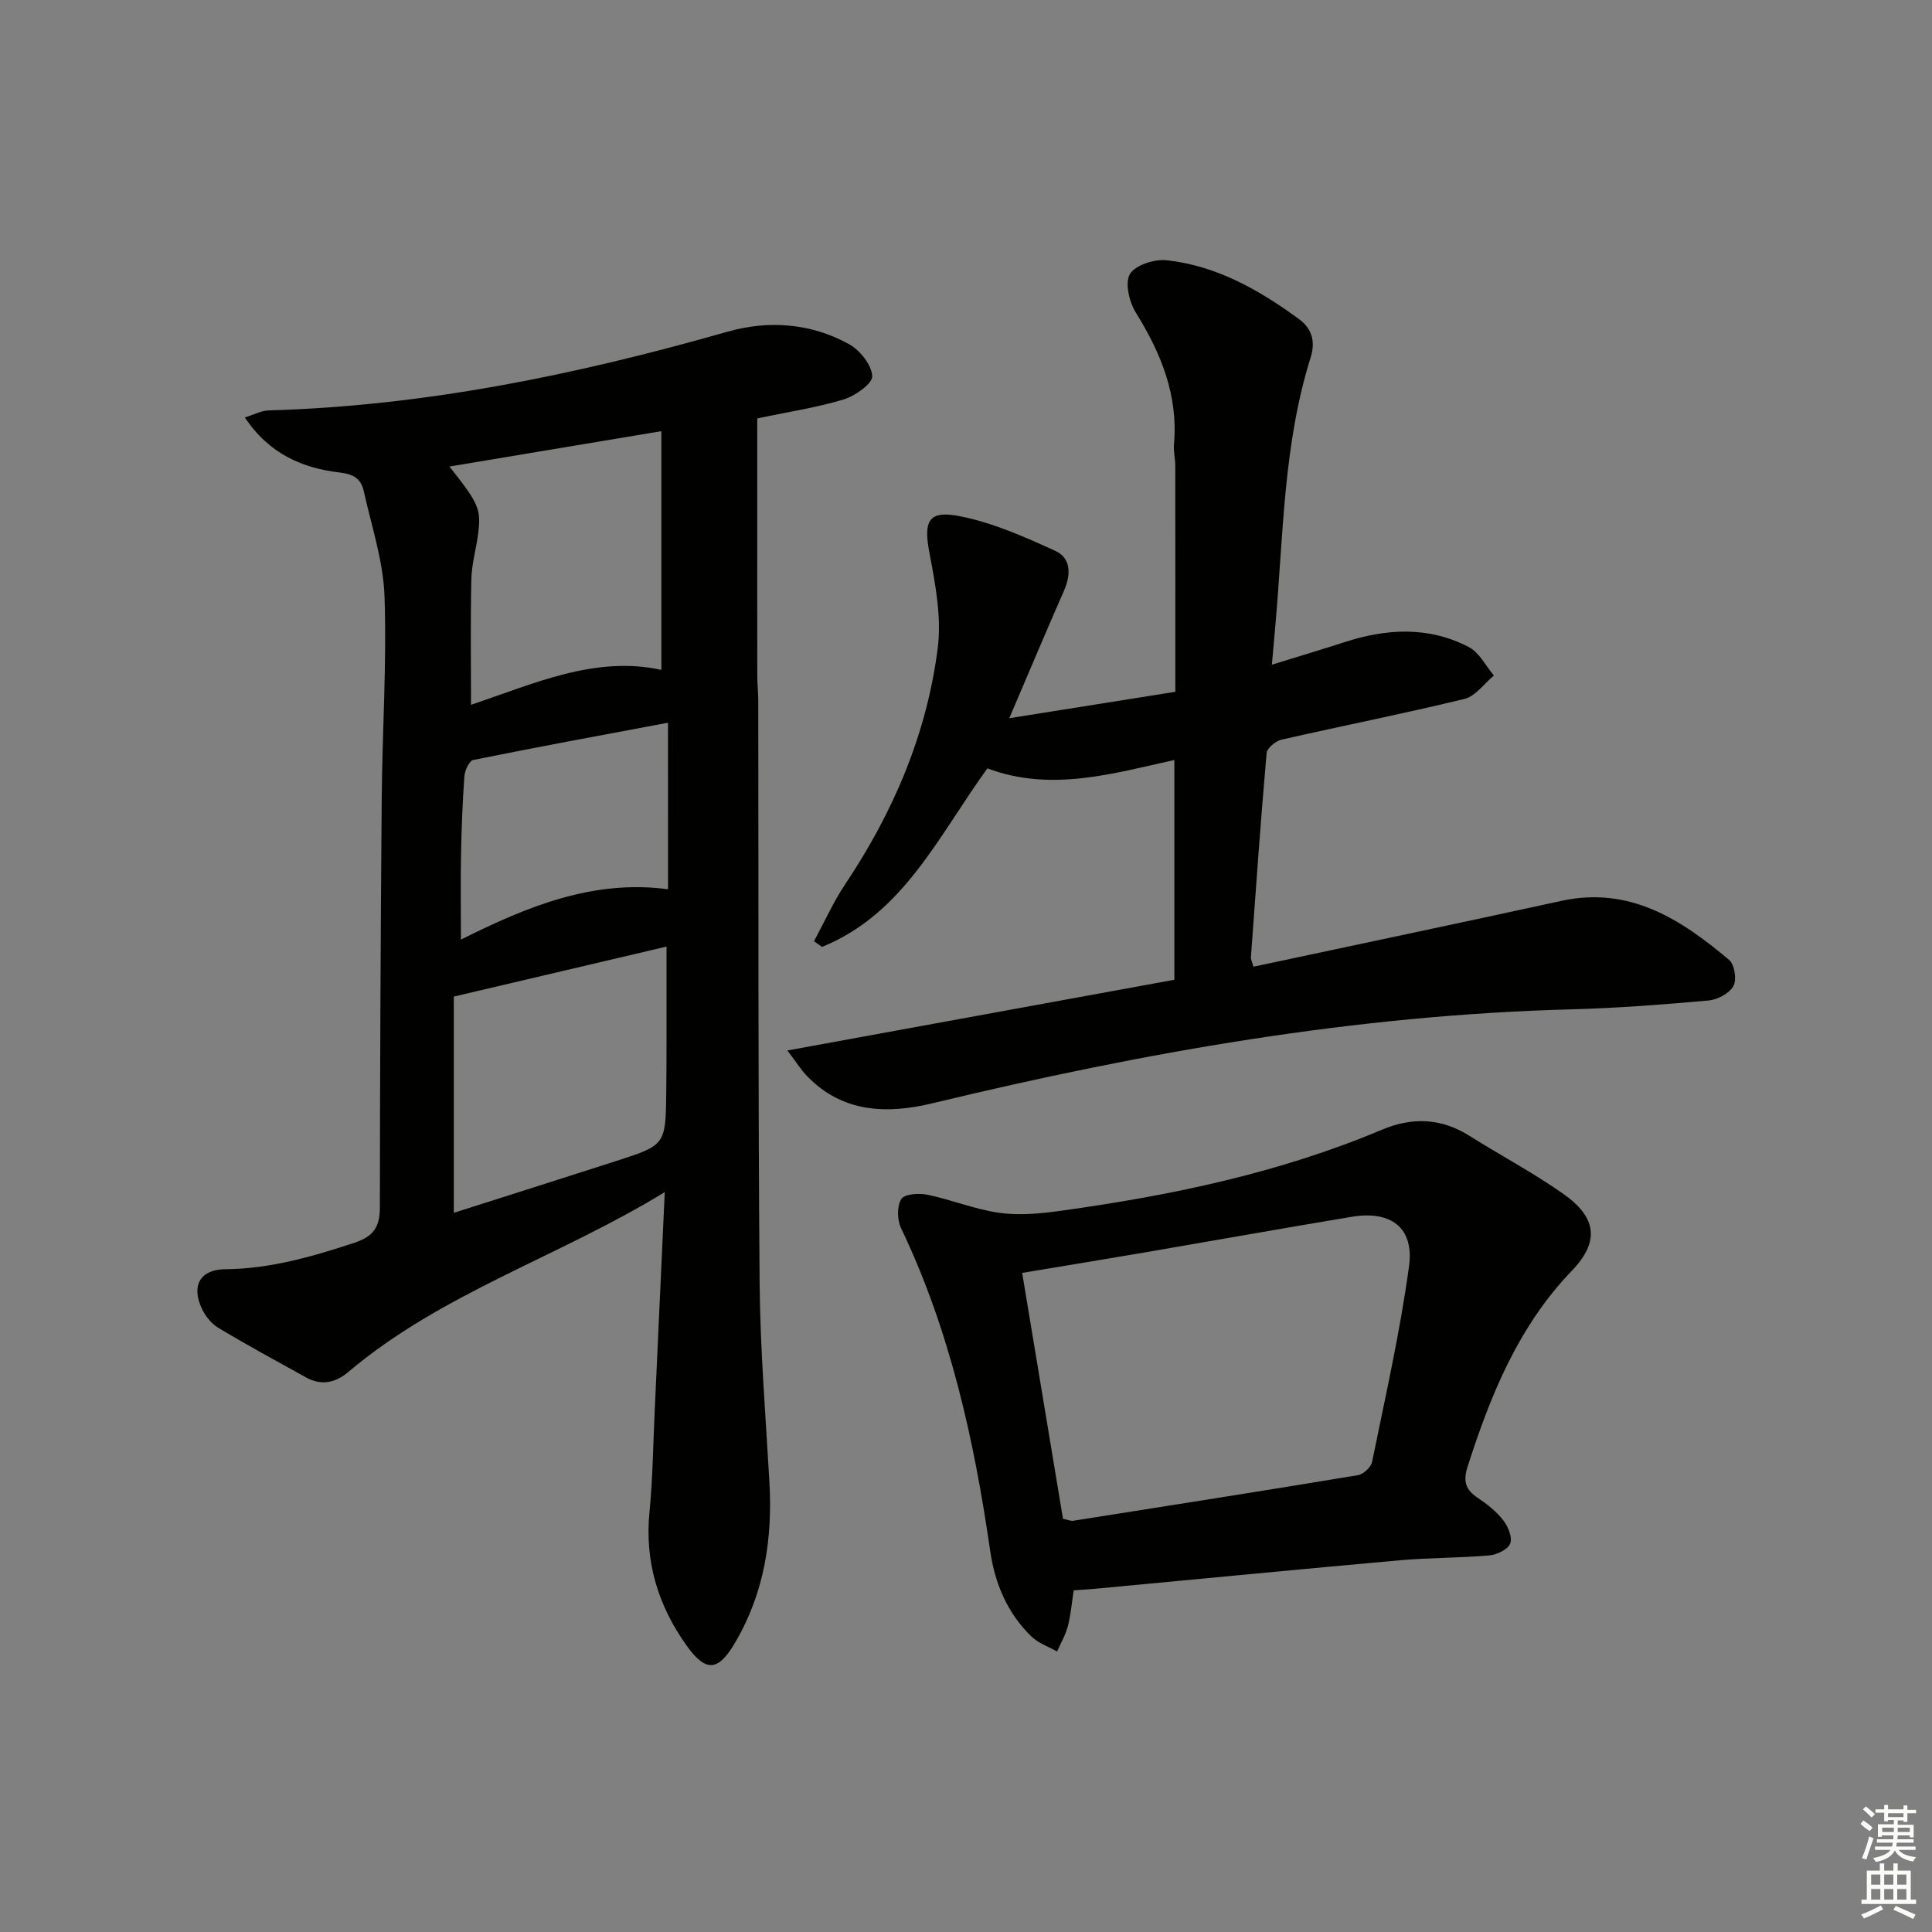
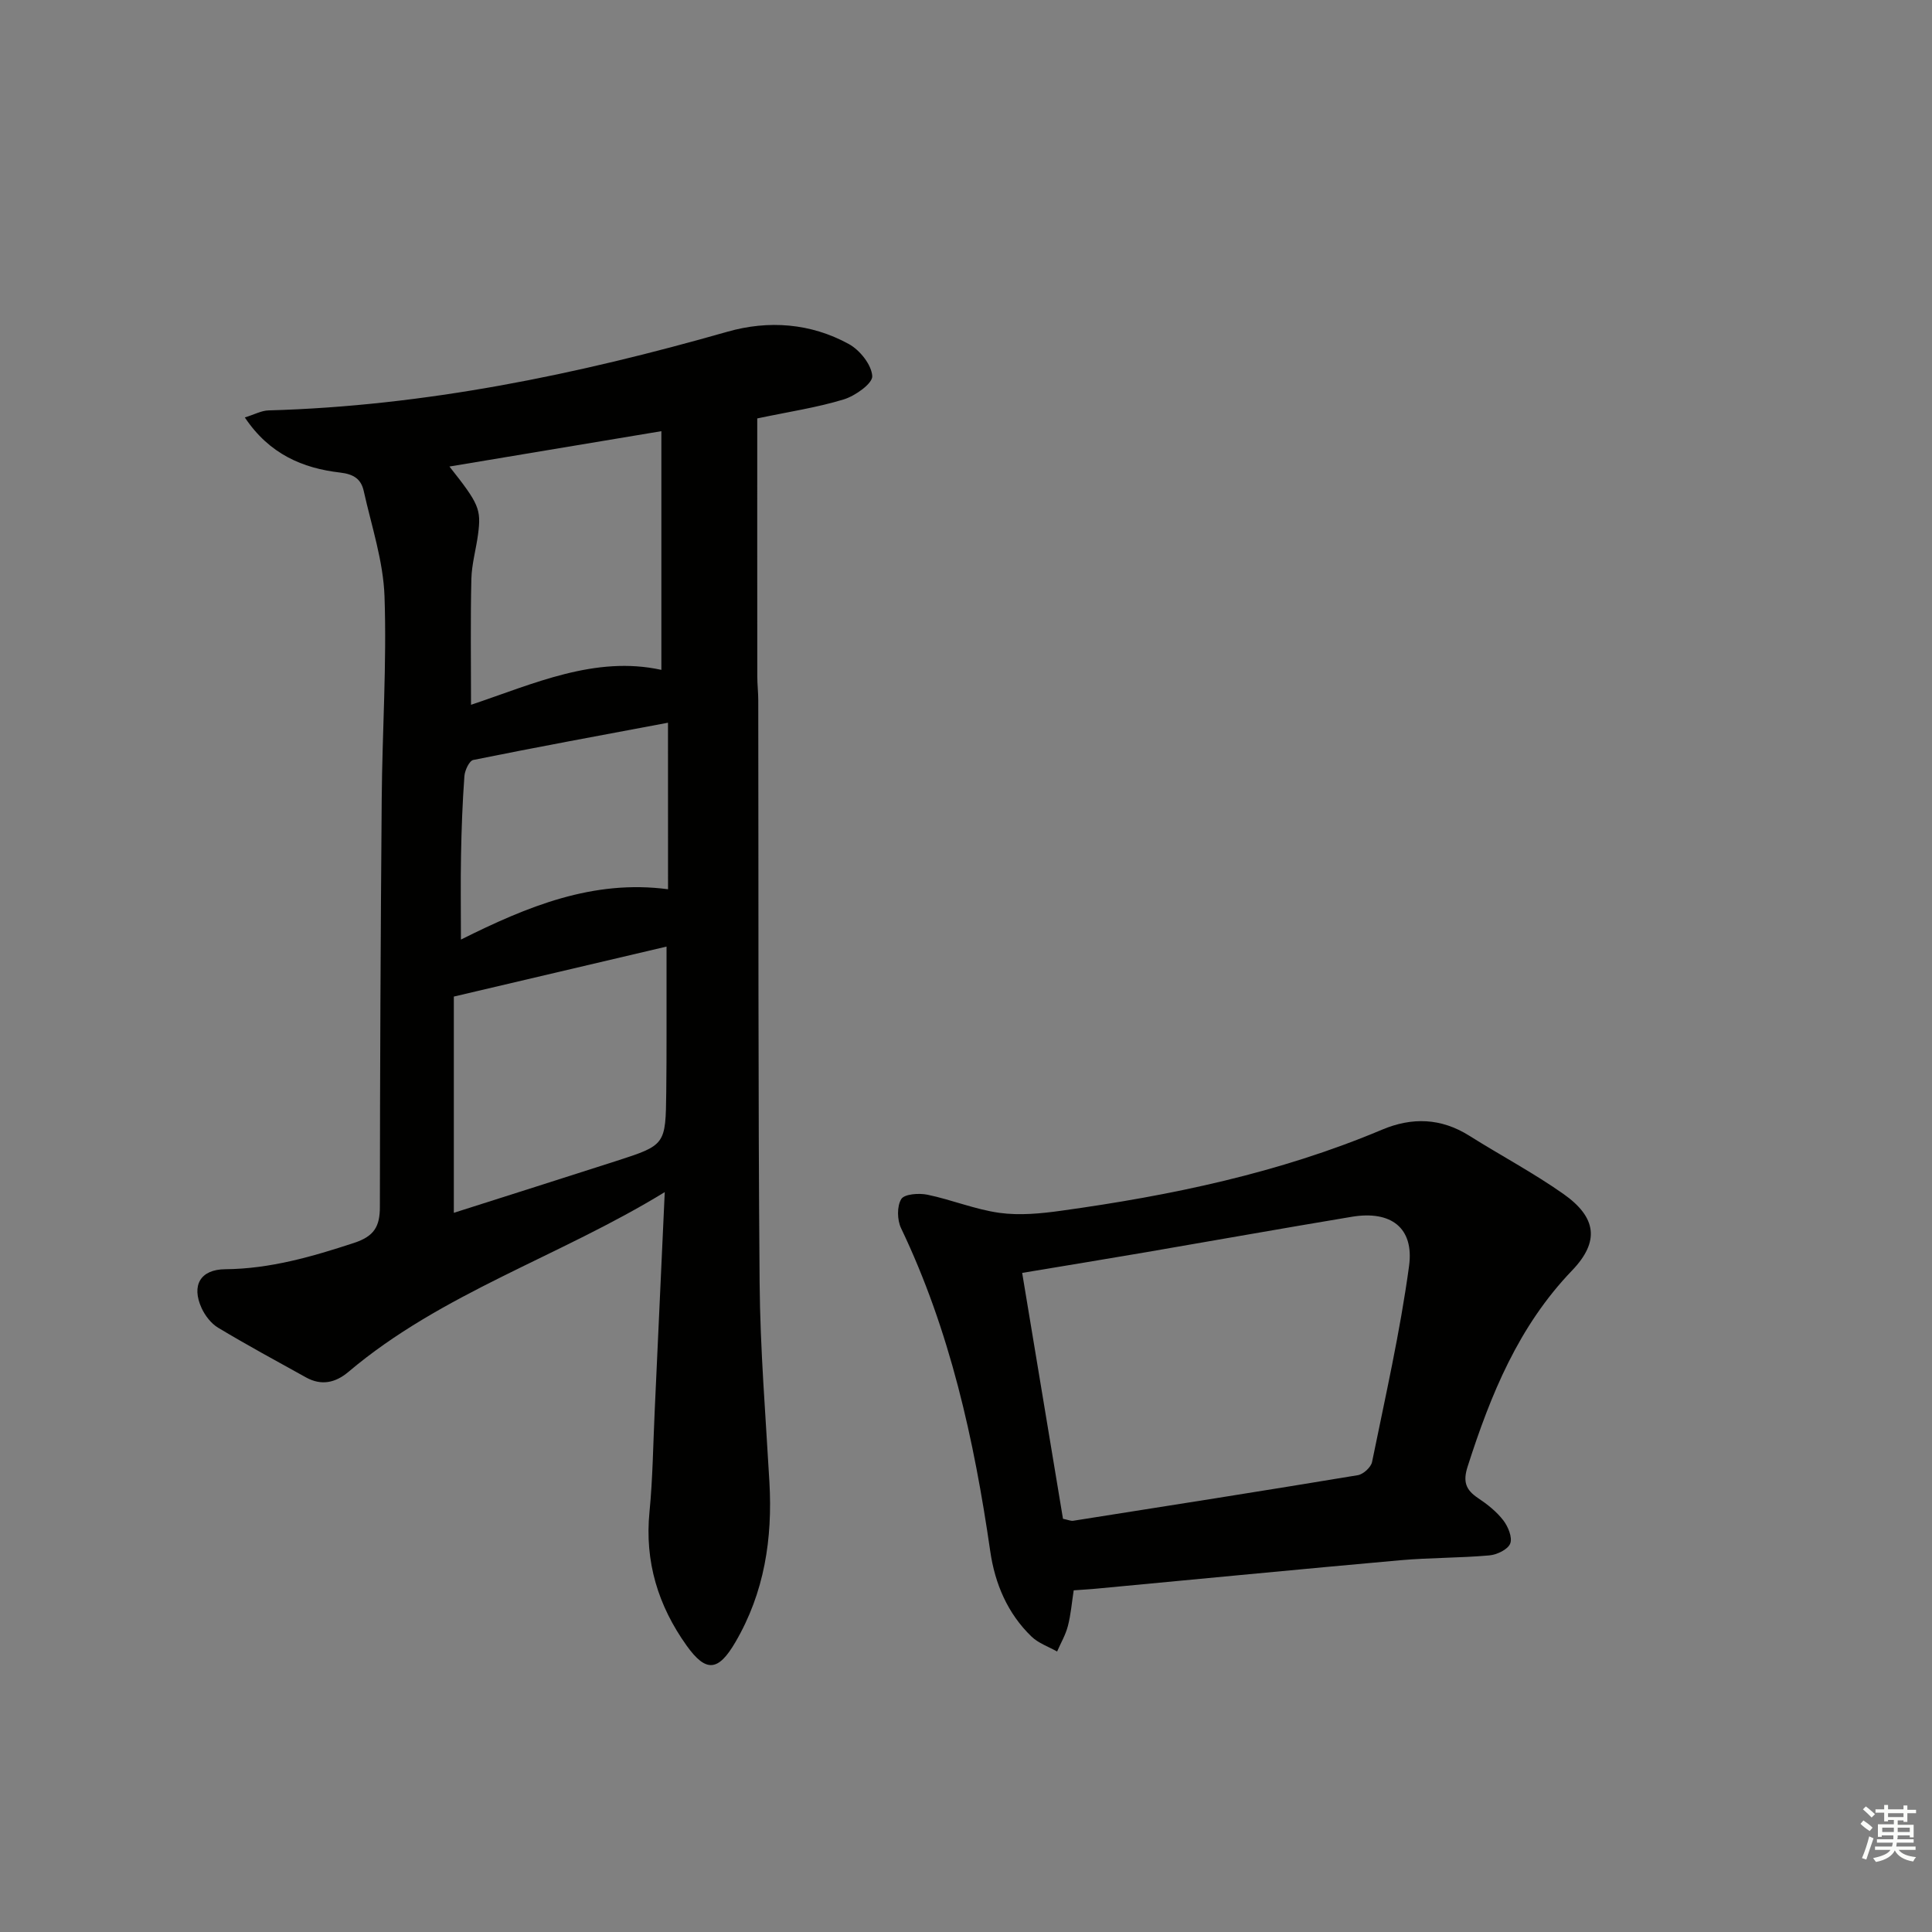
<svg xmlns="http://www.w3.org/2000/svg" enable-background="new 0 0 400 400" viewBox="0 0 400 400">
  <rect x="0" y="0" width="400" height="400" fill="#808080" stroke="none" />
  <g fill="#010100">
    <path d="m137.63 246.81c-21.85 13.4-46.17 20.88-65.5 37.23-2.68 2.26-5.59 2.9-8.77 1.14-6.1-3.38-12.23-6.7-18.2-10.29-1.45-.87-2.71-2.51-3.43-4.08-2.14-4.7-.24-7.99 4.9-8.03 9.29-.08 17.95-2.59 26.67-5.45 4.14-1.36 5.35-3.37 5.35-7.43.02-28.16.15-56.32.38-84.48.11-13.98 1.06-27.97.58-41.93-.25-7.32-2.69-14.57-4.3-21.82-.54-2.44-2.01-3.5-4.89-3.83-7.76-.9-14.66-3.82-19.73-11.41 2-.62 3.44-1.42 4.89-1.46 32.44-.91 63.9-7.41 94.99-16.28 8.54-2.44 17.28-1.8 25.19 2.55 2.27 1.25 4.68 4.27 4.83 6.62.1 1.53-3.52 4.1-5.89 4.83-5.53 1.69-11.32 2.55-17.92 3.94 0 17.57-.01 35.49.01 53.41 0 1.66.2 3.32.2 4.98.07 40.16-.05 80.33.28 120.49.11 13.79 1.25 27.58 2.03 41.36.66 11.7-1.03 22.84-7.05 33.13-3.51 6.01-6.05 6.37-10.11.68-5.88-8.24-8.69-17.37-7.67-27.66.68-6.94.75-13.95 1.08-20.93.68-14.78 1.35-29.56 2.08-45.28zm-44.58-150.22c6.12 7.73 6.6 8.82 5.93 14-.41 3.12-1.32 6.2-1.39 9.32-.2 8.54-.07 17.09-.07 26.01 12.84-4.29 25.67-10.25 39.41-7.23 0-16.33 0-32.49 0-49.42-15.26 2.54-29.41 4.9-43.88 7.32zm44.95 99.39c-14.79 3.47-29.08 6.83-44.04 10.35v44.77c11.22-3.58 22.42-7.12 33.6-10.72 10.25-3.31 10.25-3.34 10.38-14.29.05-4.16.06-8.32.06-12.48.01-5.6 0-11.2 0-17.63zm.3-46.35c-13.73 2.58-27.05 5.03-40.31 7.71-.83.17-1.75 2.15-1.84 3.34-.4 5.46-.6 10.93-.7 16.41-.11 5.55-.02 11.1-.02 17.44 13.77-6.87 27.35-12.48 42.88-10.42-.01-11.49-.01-22.56-.01-34.48z" />
-     <path d="m163.02 217.49c27.14-4.96 53.28-9.73 80.12-14.64 0-15.3 0-30.21 0-45.5-12.64 2.78-25.56 6.69-38.71 1.73-10.06 13.85-17.31 30.09-34.24 36.97-.55-.4-1.11-.79-1.66-1.19 2.15-3.96 4-8.12 6.5-11.85 9.94-14.88 16.83-31.03 19.11-48.74.82-6.38-.45-13.19-1.68-19.63-1.28-6.66-.38-9.06 6.19-7.78 6.84 1.33 13.45 4.27 19.85 7.2 3.34 1.53 3.21 5 1.76 8.31-3.67 8.34-7.19 16.73-11.3 26.33 12.32-1.96 23.53-3.74 34.38-5.47 0-16.19.01-31.49-.01-46.78 0-1.49-.4-3-.27-4.46.89-10.13-2.67-18.86-7.9-27.27-1.37-2.2-2.3-6.15-1.22-7.98 1.11-1.86 5.07-3.13 7.58-2.86 10.34 1.12 19.19 6.15 27.43 12.19 2.51 1.84 3.5 4.44 2.41 7.92-5.64 17.94-5.65 36.66-7.28 55.16-.21 2.43-.43 4.87-.75 8.47 5.48-1.7 10.31-3.14 15.11-4.69 8.7-2.82 17.39-3.28 25.67 1.04 2.16 1.13 3.48 3.88 5.19 5.89-2.02 1.67-3.8 4.28-6.09 4.84-12.56 3.06-25.26 5.56-37.86 8.43-1.23.28-3.02 1.75-3.11 2.79-1.24 14.07-2.23 28.16-3.25 42.25-.03.45.23.92.51 1.98 21.29-4.54 42.54-9 63.75-13.63 14.16-3.09 24.76 3.81 34.75 12.22 1.12.95 1.61 4.11.89 5.41-.85 1.52-3.28 2.82-5.14 2.99-9.43.84-18.89 1.58-28.35 1.83-44.87 1.17-88.75 8.95-132.25 19.43-9.37 2.26-18.6 2.08-26-5.55-1.27-1.29-2.21-2.83-4.13-5.36z" />
    <path d="m222.3 329.26c-.4 2.56-.59 5.04-1.21 7.4-.47 1.83-1.47 3.52-2.23 5.27-1.78-1.01-3.86-1.71-5.29-3.09-4.98-4.8-7.58-10.96-8.55-17.67-3.34-23.09-8.32-45.68-18.47-66.9-.81-1.7-.87-4.53.05-6.02.65-1.05 3.66-1.26 5.41-.9 5.02 1.04 9.88 3.06 14.93 3.76 4.16.57 8.55.15 12.76-.44 22.75-3.15 45.14-7.81 66.43-16.78 6.22-2.62 12.22-2.43 18.07 1.25 6.47 4.07 13.26 7.67 19.5 12.06 6.85 4.83 7.55 9.84 1.76 15.86-11.09 11.55-16.83 25.69-21.59 40.53-1.03 3.19-.41 4.87 2.17 6.59 1.92 1.28 3.82 2.79 5.21 4.6.99 1.29 1.92 3.55 1.42 4.8-.48 1.23-2.75 2.31-4.33 2.45-6.12.54-12.3.46-18.42 1-20.83 1.86-41.64 3.89-62.46 5.84-1.64.17-3.28.25-5.16.39zm-2.22-14.81c1.15.24 1.65.48 2.1.41 19.66-3.1 39.32-6.18 58.95-9.44 1.13-.19 2.71-1.63 2.94-2.73 2.75-13.49 5.81-26.95 7.66-40.57 1.08-7.96-3.79-11.54-11.84-10.2-14.24 2.37-28.46 4.91-42.69 7.35-8.29 1.42-16.58 2.77-25.57 4.27 2.83 17.06 5.62 33.89 8.45 50.91z" />
  </g>
  <path d="m385.2 377.6.6-.7c.6.4 1.3.9 1.9 1.5l-.6.7c-.8-.5-1.4-1-1.9-1.5zm.3 7.1c.6-1.4 1.1-2.9 1.5-4.5.3.1.6.3.9.4-.5 1.4-1 2.9-1.5 4.4zm.2-10.1.6-.6c.7.5 1.3 1.1 1.9 1.6l-.7.7c-.6-.6-1.2-1.2-1.8-1.7zm8.4-.8h.8v.9h1.8v.7h-1.8v1.8h-.8v-.3h-1.2v.9h3.3v2.6h-.8v-.4h-2.5c0 .3 0 .6-.1.8h3.4v.7h-3.5c0 .3-.1.6-.1.8h4v.7h-3.5c.7.9 1.9 1.3 3.6 1.5-.2.2-.4.5-.6.9-1.9-.3-3.2-1.1-3.8-2.3-.5 1.1-1.8 2-3.9 2.4-.2-.3-.4-.5-.6-.8 1.9-.4 3.1-.9 3.6-1.7h-3.2v-.7h3.5c.1-.2.1-.5.2-.8h-3.3v-.7h3.4c0-.2 0-.5 0-.8h-2.4v.3h-.8v-2.6h3.3v-.9h-1.2v.3h-.8v-1.8h-1.8v-.7h1.8v-.9h.8v.9h3.2zm-4.4 5.5h2.4c0-.3 0-.6 0-.9h-2.4zm1.2-3.1h3.2v-.8h-3.2zm4.4 2.2h-2.4v.9h2.5v-.9z" fill="#fbfcfa" />
-   <path d="m389.2 385.8h.9v1.5h1.9v-1.5h.9v1.5h2.7v6h1.1v.9h-11.3v-.9h1.1v-6h2.7zm.2 8.7.5.8c-1.2.6-2.5 1.3-4 1.9-.2-.3-.3-.6-.6-.8 1.6-.6 3-1.3 4.1-1.9zm-2-4.3h1.9v-2.1h-1.9zm0 3.1h1.9v-2.2h-1.9zm2.7-3.1h1.9v-2.1h-1.9zm0 3.1h1.9v-2.2h-1.9zm2.4 1.3c1.4.6 2.7 1.2 4.1 1.8l-.5.9c-1.5-.7-2.8-1.4-4.1-1.9zm2.2-6.5h-1.9v2.1h1.9zm-1.9 5.2h1.9v-2.2h-1.9z" fill="#fbfcfa" />
</svg>